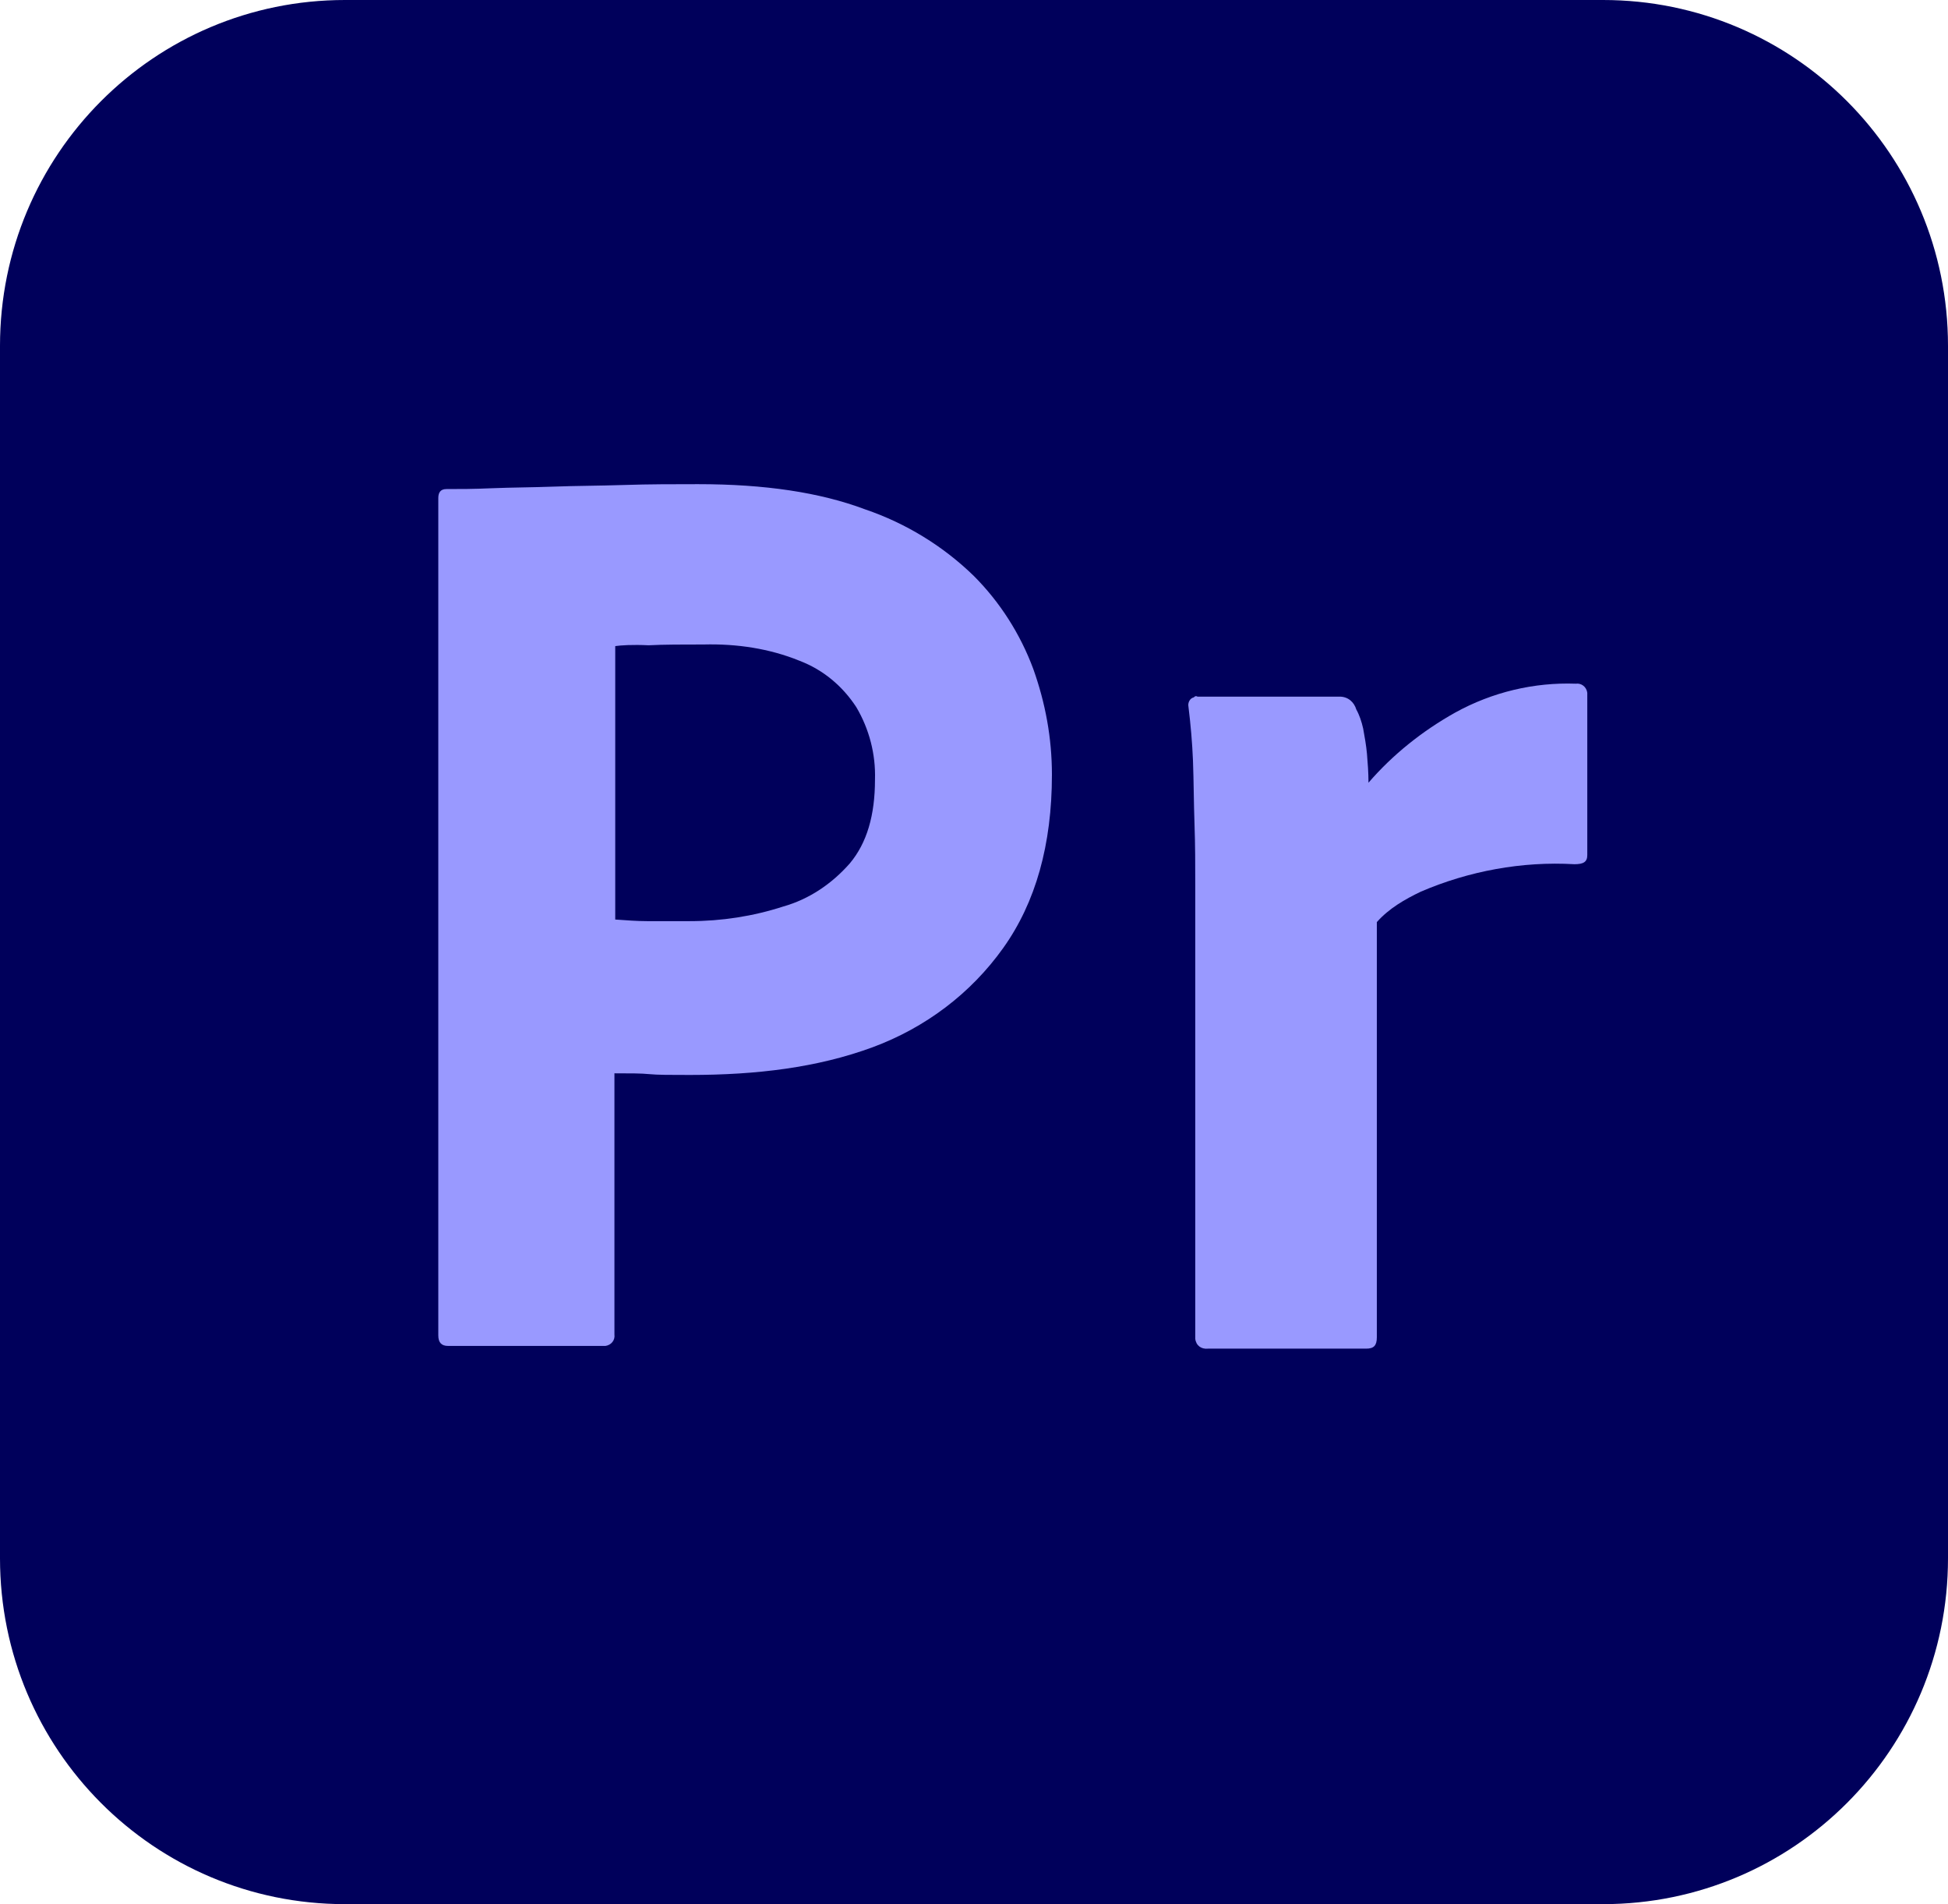
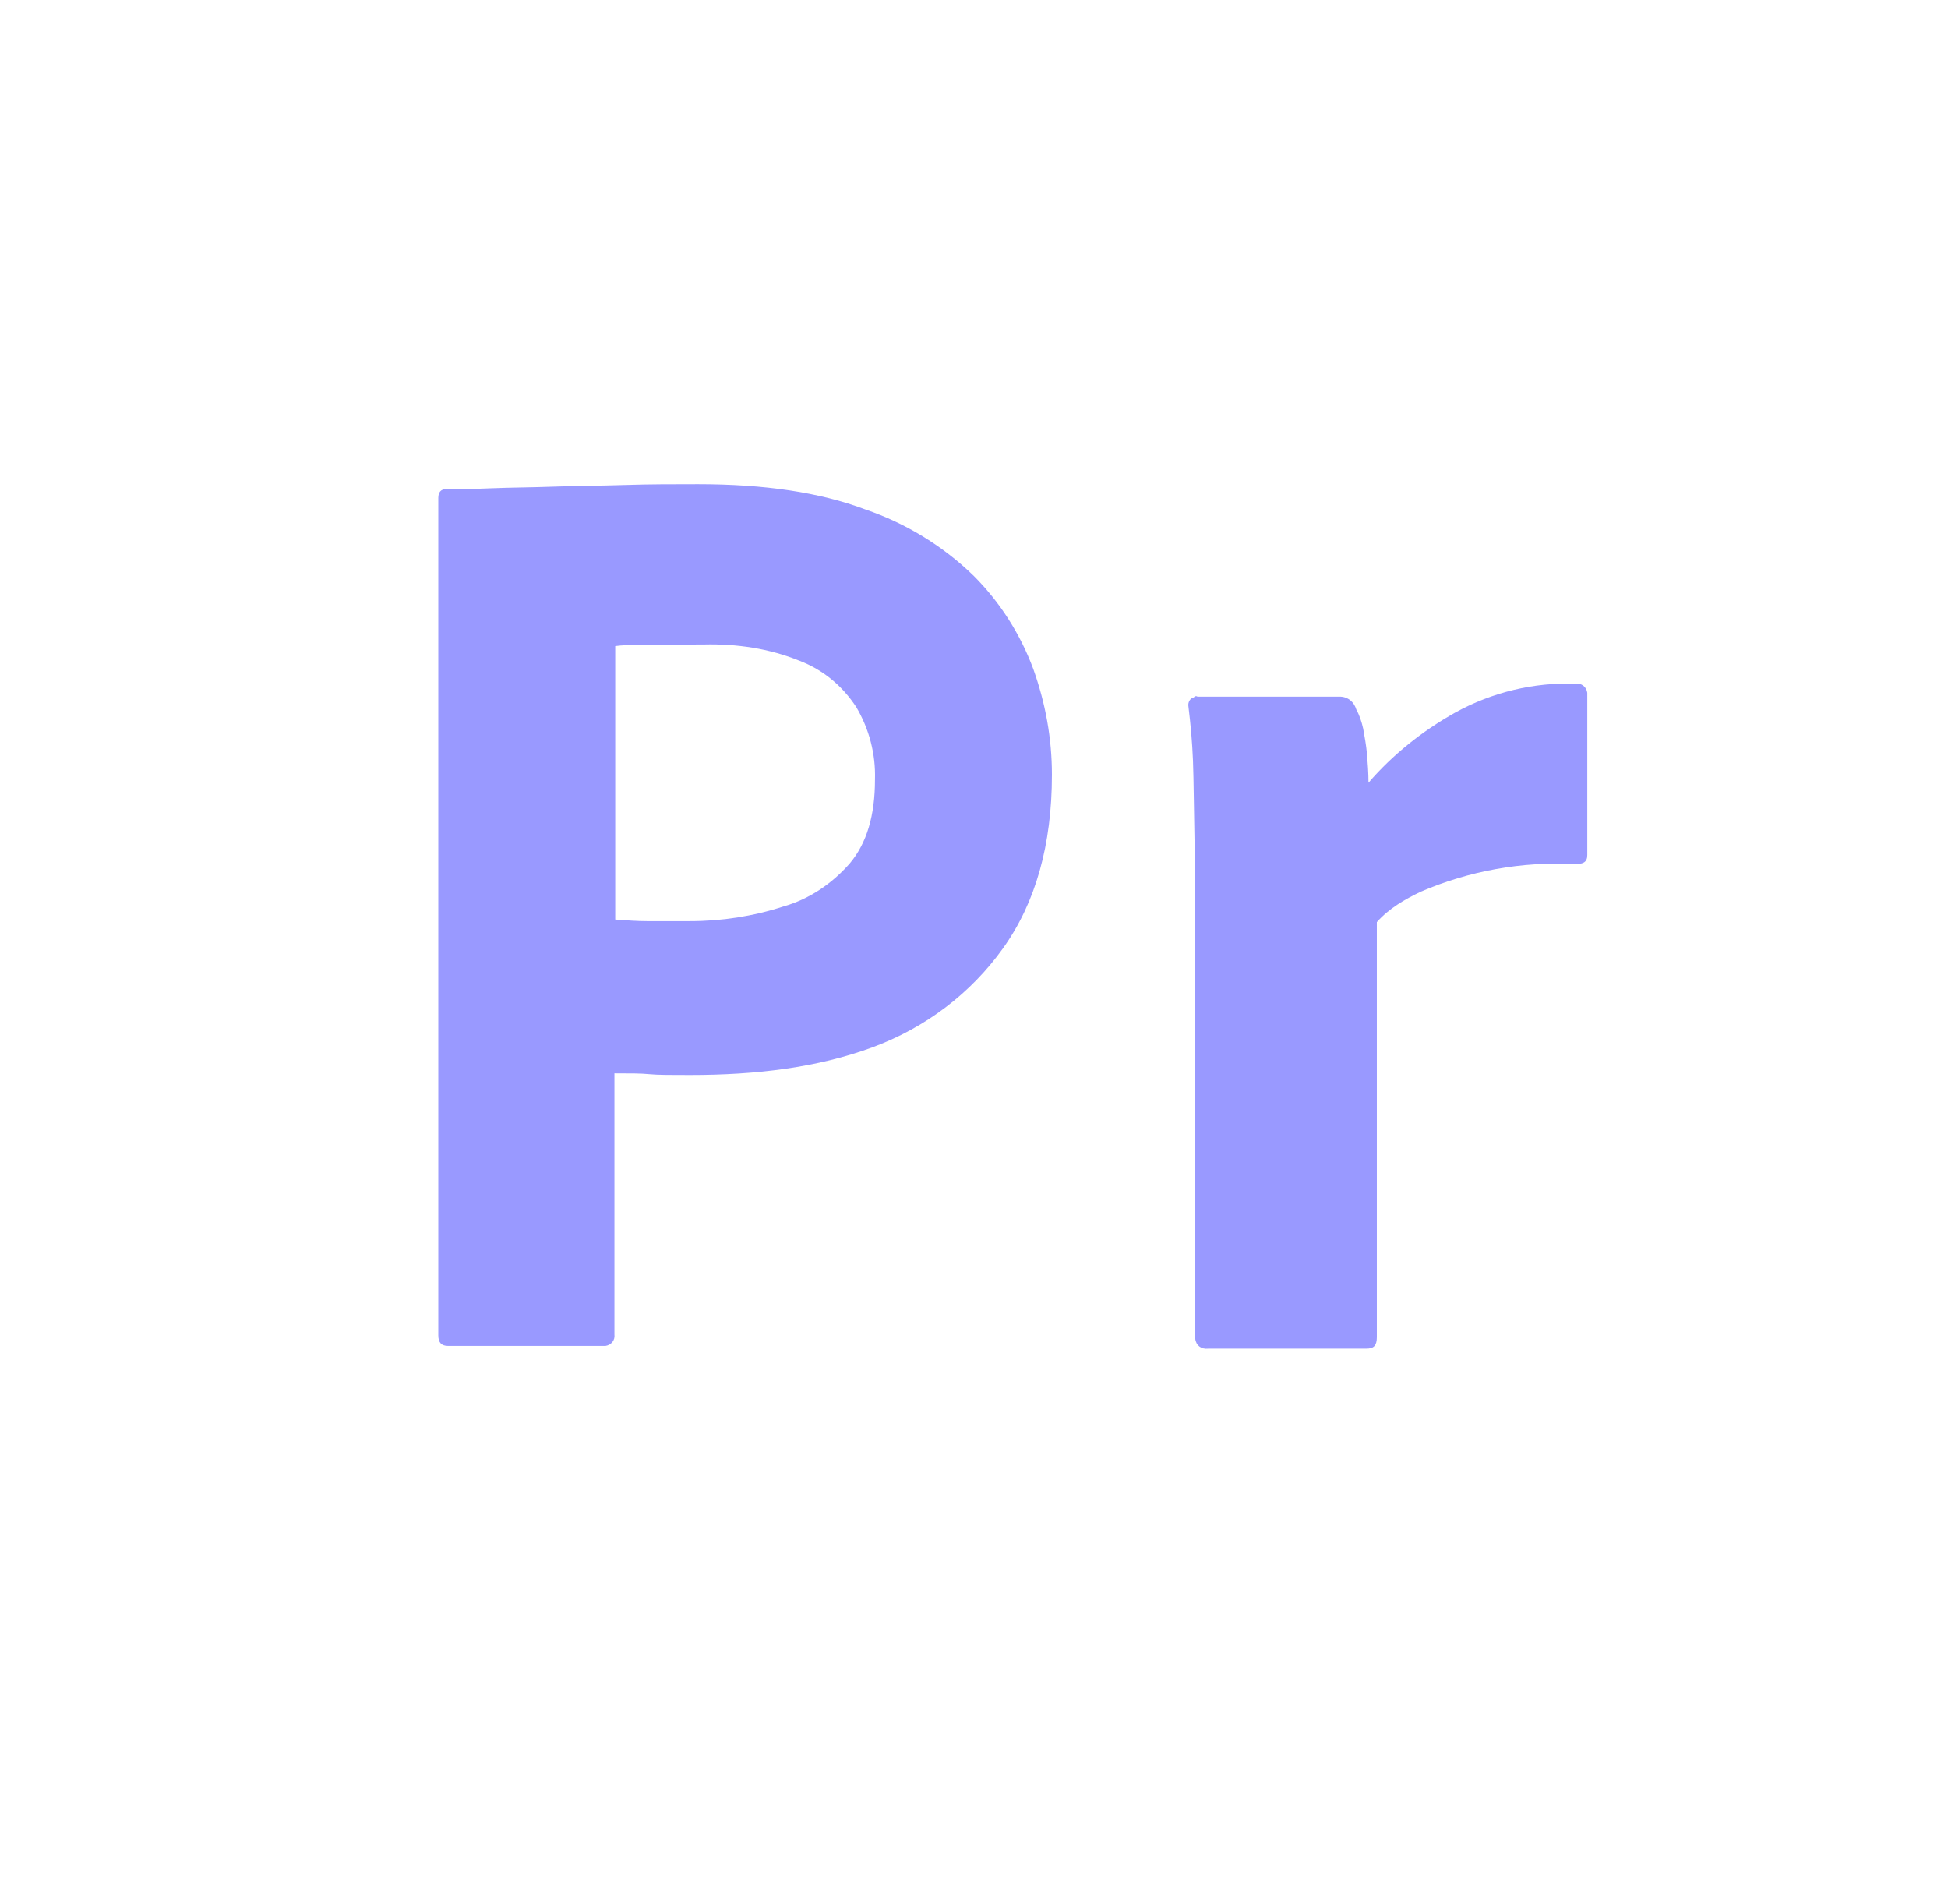
<svg xmlns="http://www.w3.org/2000/svg" width="88" height="86" viewBox="0 0 88 86" fill="none">
-   <path d="M15.583 0H72.417C81.033 0 88 6.983 88 15.62V70.38C88 79.017 81.033 86 72.417 86H15.583C6.967 86 0 79.017 0 70.38V15.62C0 6.983 6.967 0 15.583 0Z" fill="#00005B" />
  <path d="M19.8 60.31V22.492C19.8 22.235 19.91 22.088 20.167 22.088C20.79 22.088 21.377 22.088 22.22 22.051C23.1 22.015 24.017 22.015 25.007 21.978C25.997 21.941 27.06 21.941 28.197 21.904C29.333 21.867 30.433 21.867 31.533 21.867C34.54 21.867 37.033 22.235 39.087 23.007C40.92 23.632 42.607 24.661 44 26.02C45.173 27.197 46.09 28.63 46.677 30.21C47.227 31.754 47.52 33.334 47.52 34.988C47.52 38.149 46.787 40.758 45.32 42.816C43.853 44.874 41.8 46.418 39.417 47.3C36.923 48.219 34.173 48.55 31.167 48.55C30.287 48.55 29.7 48.55 29.333 48.513C28.967 48.476 28.453 48.476 27.757 48.476V60.273C27.793 60.531 27.61 60.751 27.353 60.788C27.317 60.788 27.28 60.788 27.207 60.788H20.24C19.947 60.788 19.8 60.641 19.8 60.31ZM27.793 29.181V41.53C28.307 41.567 28.783 41.603 29.223 41.603H31.167C32.597 41.603 34.027 41.383 35.383 40.942C36.557 40.611 37.583 39.913 38.39 38.994C39.16 38.075 39.527 36.826 39.527 35.209C39.563 34.069 39.27 32.93 38.683 31.938C38.06 30.982 37.18 30.247 36.117 29.843C34.76 29.291 33.293 29.071 31.79 29.108C30.837 29.108 29.993 29.108 29.297 29.144C28.563 29.108 28.05 29.144 27.793 29.181Z" fill="#9999FF" />
-   <path d="M54.098 31.463H60.517C60.894 31.463 61.169 31.704 61.272 32.048C61.409 32.289 61.512 32.599 61.581 32.908C61.649 33.287 61.718 33.665 61.752 34.044C61.786 34.456 61.821 34.904 61.821 35.351C62.919 34.078 64.258 33.012 65.733 32.186C67.415 31.257 69.303 30.81 71.191 30.879C71.431 30.844 71.671 31.016 71.705 31.291C71.705 31.326 71.705 31.36 71.705 31.429V38.619C71.705 38.929 71.534 39.032 71.122 39.032C68.754 38.894 66.351 39.341 64.189 40.27C63.468 40.614 62.747 41.027 62.198 41.646V60.395C62.198 60.773 62.061 60.911 61.718 60.911H54.579C54.27 60.946 54.03 60.773 53.995 60.464C53.995 60.429 53.995 60.361 53.995 60.326V39.961C53.995 39.066 53.995 38.172 53.961 37.209C53.927 36.245 53.927 35.282 53.892 34.353C53.858 33.528 53.789 32.736 53.687 31.911C53.652 31.739 53.755 31.532 53.927 31.498C53.995 31.429 54.03 31.429 54.098 31.463Z" fill="#9999FF" />
+   <path d="M54.098 31.463H60.517C60.894 31.463 61.169 31.704 61.272 32.048C61.409 32.289 61.512 32.599 61.581 32.908C61.649 33.287 61.718 33.665 61.752 34.044C61.786 34.456 61.821 34.904 61.821 35.351C62.919 34.078 64.258 33.012 65.733 32.186C67.415 31.257 69.303 30.81 71.191 30.879C71.431 30.844 71.671 31.016 71.705 31.291C71.705 31.326 71.705 31.36 71.705 31.429V38.619C71.705 38.929 71.534 39.032 71.122 39.032C68.754 38.894 66.351 39.341 64.189 40.27C63.468 40.614 62.747 41.027 62.198 41.646V60.395C62.198 60.773 62.061 60.911 61.718 60.911H54.579C54.27 60.946 54.03 60.773 53.995 60.464C53.995 60.429 53.995 60.361 53.995 60.326V39.961C53.927 36.245 53.927 35.282 53.892 34.353C53.858 33.528 53.789 32.736 53.687 31.911C53.652 31.739 53.755 31.532 53.927 31.498C53.995 31.429 54.03 31.429 54.098 31.463Z" fill="#9999FF" />
</svg>